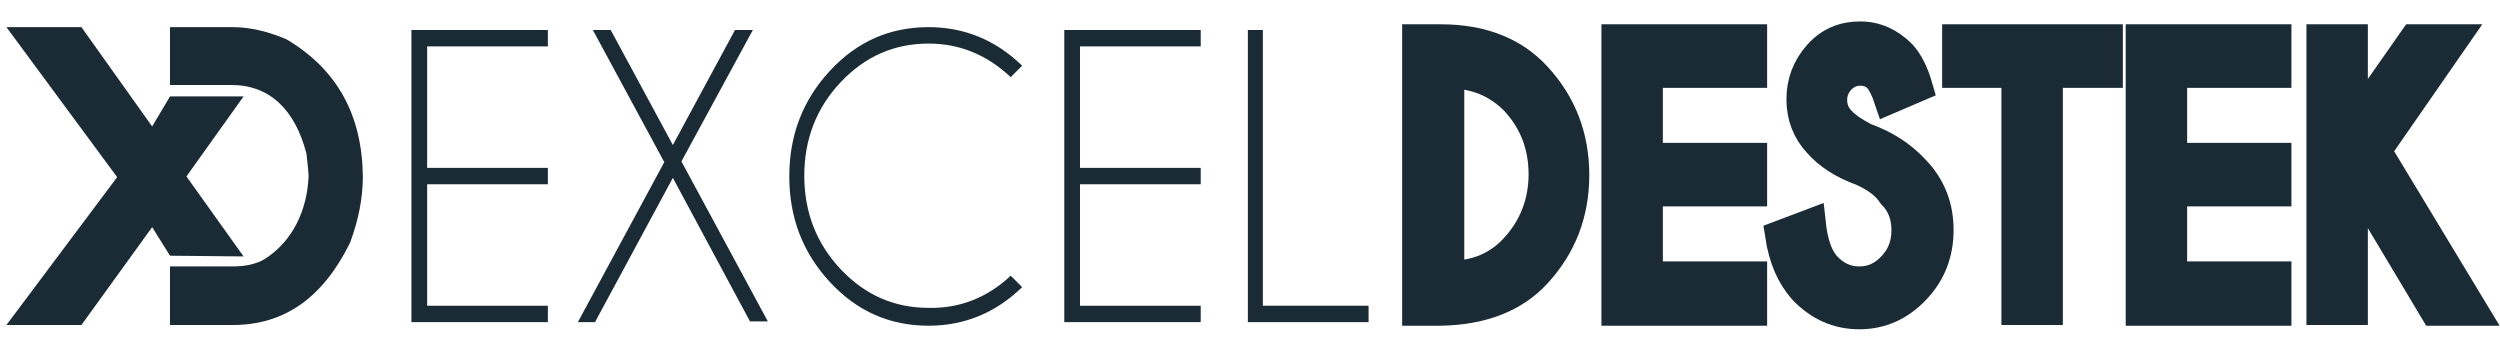
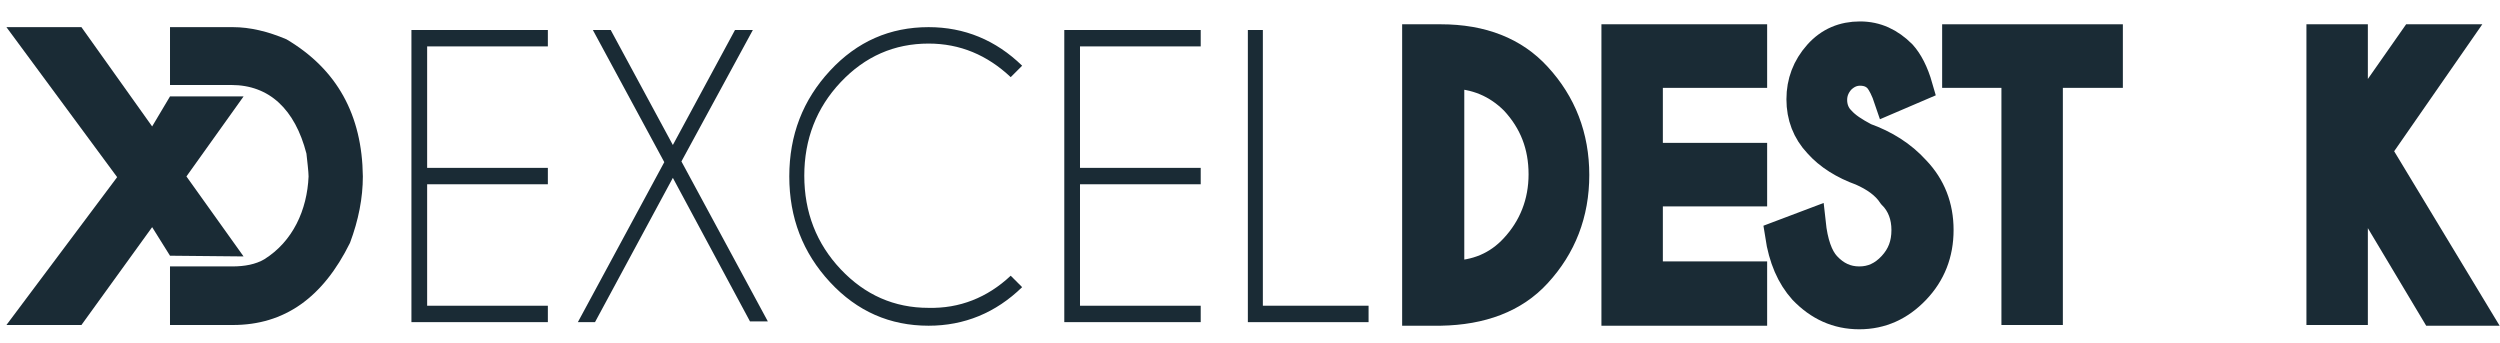
<svg xmlns="http://www.w3.org/2000/svg" version="1.1" id="Layer_1" x="0px" y="0px" viewBox="0 0 350 48" style="enable-background:new 0 0 350 48;" xml:space="preserve">
  <style type="text/css">
	.st0{fill:#1A2B35;}
	.st1{fill:#1A2B35;stroke:#1A2B35;stroke-width:4;stroke-miterlimit:10;}
</style>
  <g>
    <g>
      <path class="st0" d="M76.7,4.2v2.3H59.8v17h16.9v2.3H59.8v17h16.9v2.3H57.6V4.2H76.7z" />
      <path class="st0" d="M80.9,45.1l12.1-22.4L83,4.2h2.5l8.7,16.1l8.7-16.1h2.5l-10,18.4l12.1,22.4h-2.5L94.2,24.9L83.3,45.1H80.9z" />
      <path class="st0" d="M141.5,38.6l1.6,1.6c-3.7,3.6-8.1,5.4-13.1,5.4c-5.4,0-10-2-13.8-6.1c-3.8-4.1-5.7-9-5.7-14.8    c0-5.8,1.9-10.7,5.7-14.8s8.4-6.1,13.8-6.1c5,0,9.4,1.8,13.1,5.4l-1.6,1.6c-3.3-3.1-7.1-4.7-11.5-4.7c-4.8,0-8.9,1.8-12.3,5.4    s-5.1,8-5.1,13.1c0,5.1,1.7,9.5,5.1,13.1c3.4,3.6,7.5,5.4,12.3,5.4C134.3,43.2,138.2,41.7,141.5,38.6z" />
      <path class="st0" d="M168.1,4.2v2.3h-16.9v17h16.9v2.3h-16.9v17h16.9v2.3H149V4.2H168.1z" />
      <path class="st0" d="M174.7,45.1V4.2h2.1v38.6h14.8v2.3H174.7z" />
    </g>
    <g>
      <path class="st1" d="M201.7,5.4c5.8,0,10.3,1.8,13.5,5.3c3.5,3.8,5.3,8.4,5.3,13.8c0,5.4-1.8,10-5.3,13.8    c-3.2,3.5-7.8,5.2-13.5,5.3h-3.4V5.4H201.7z M203,10.4v28.1c3.7,0,6.7-1.3,9-3.8c2.6-2.8,4-6.3,4-10.3c0-4-1.3-7.4-4-10.3    C209.6,11.7,206.6,10.4,203,10.4z" />
      <path class="st1" d="M245.4,5.4v4.9h-14.6V22h14.6v4.9h-14.6v11.7h14.6v5h-19.2V5.4H245.4z" />
      <path class="st1" d="M260.6,24c-2.5-0.9-4.6-2.2-6.1-3.9c-1.6-1.7-2.4-3.8-2.4-6.2c0-2.4,0.8-4.5,2.4-6.3s3.6-2.6,5.9-2.6    c2.3,0,4.2,0.9,5.9,2.6c0.9,1,1.7,2.5,2.3,4.6l-4.2,1.8c-0.5-1.5-1-2.4-1.4-2.9c-0.7-0.8-1.6-1.1-2.6-1.1c-1,0-1.9,0.4-2.7,1.2    c-0.7,0.8-1.1,1.7-1.1,2.8c0,1.1,0.4,2.1,1.1,2.8c0.8,0.9,1.9,1.6,3.4,2.4c2.8,1,5.2,2.5,7.1,4.6c2.2,2.3,3.3,5.1,3.3,8.4    c0,3.3-1.1,6.1-3.3,8.4c-2.2,2.3-4.8,3.5-7.9,3.5c-3.1,0-5.7-1.2-7.9-3.5c-1.7-1.9-2.8-4.4-3.3-7.7l4.5-1.7c0.3,2.8,1,4.8,2.1,6    c1.3,1.4,2.8,2.1,4.6,2.1c1.8,0,3.3-0.7,4.6-2.1c1.3-1.4,1.9-3,1.9-5c0-1.9-0.6-3.6-1.9-4.9C263.9,25.8,262.4,24.8,260.6,24z" />
      <path class="st1" d="M286.8,10.3v33.2h-4.6V10.3h-8.3V5.4h21.3v4.9H286.8z" />
-       <path class="st1" d="M318.8,5.4v4.9h-14.6V22h14.6v4.9h-14.6v11.7h14.6v5h-19.2V5.4H318.8z" />
      <path class="st1" d="M329.5,25.5v18h-4.6V5.4h4.6v12l8.4-12h5.8l-10.9,15.7l13.6,22.5h-5.6l-11-18.4L329.5,25.5z" />
    </g>
    <g>
      <path class="st0" d="M40.1,5.5c-2.6-1.1-5.1-1.7-7.5-1.7l-8.8,0c0-0.1,0,0,0,0v7.7c0,0.1,0,0.1,0,0.4l8.6,0    c5.3,0,8.9,3.4,10.5,9.6c0.1,0.9,0.3,2.6,0.3,3.2c0,0.5,0,0,0,0C43,29.4,41,33.8,37,36.3c-1.2,0.7-2.7,1-4.5,1h-8.7    c-0.1,0,0.1,0,0,0l0,7.8c0,0.1,0,0,0,0.4l8.8,0c7.2,0,12.6-3.8,16.4-11.5c1.2-3.2,1.8-6.3,1.8-9.3C50.7,16.1,47.2,9.7,40.1,5.5z" />
      <polygon class="st0" points="0.9,3.8 16.4,24.8 0.9,45.5 11.4,45.5 21.3,31.8 23.8,35.8 34.1,35.9 26.1,24.7 34.1,13.5 23.8,13.5     21.3,17.7 11.4,3.8   " />
    </g>
  </g>
</svg>